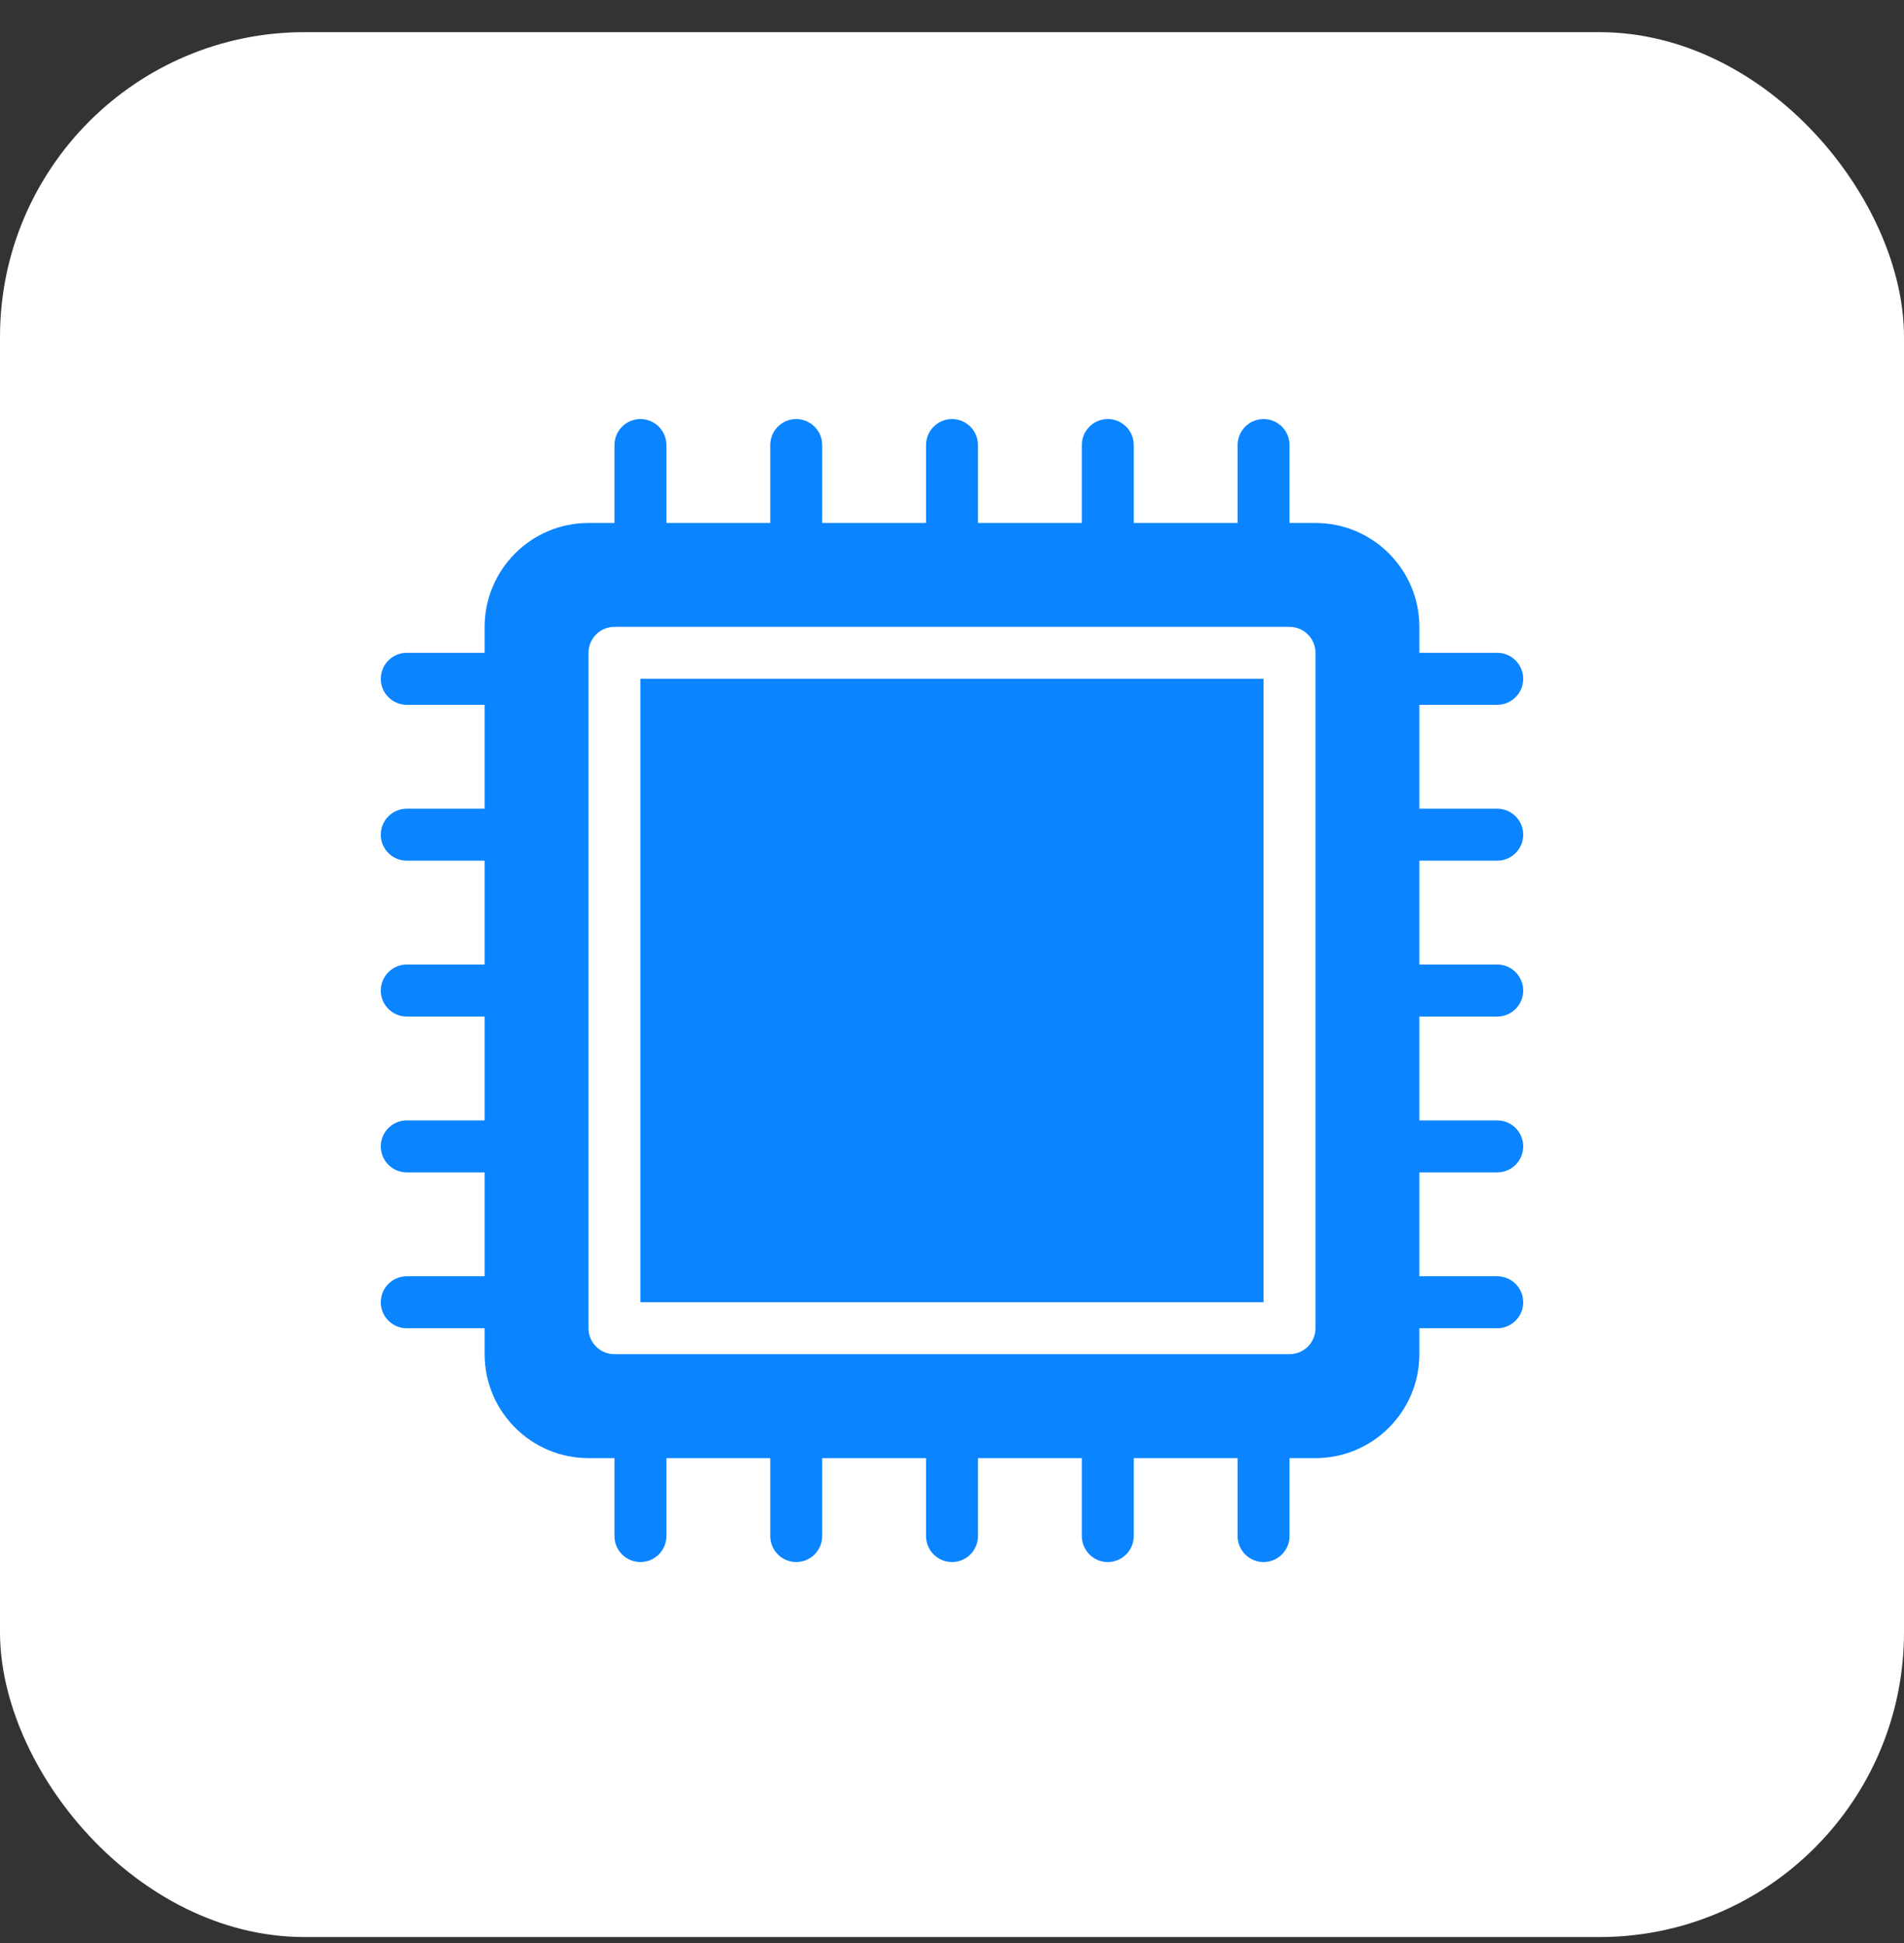
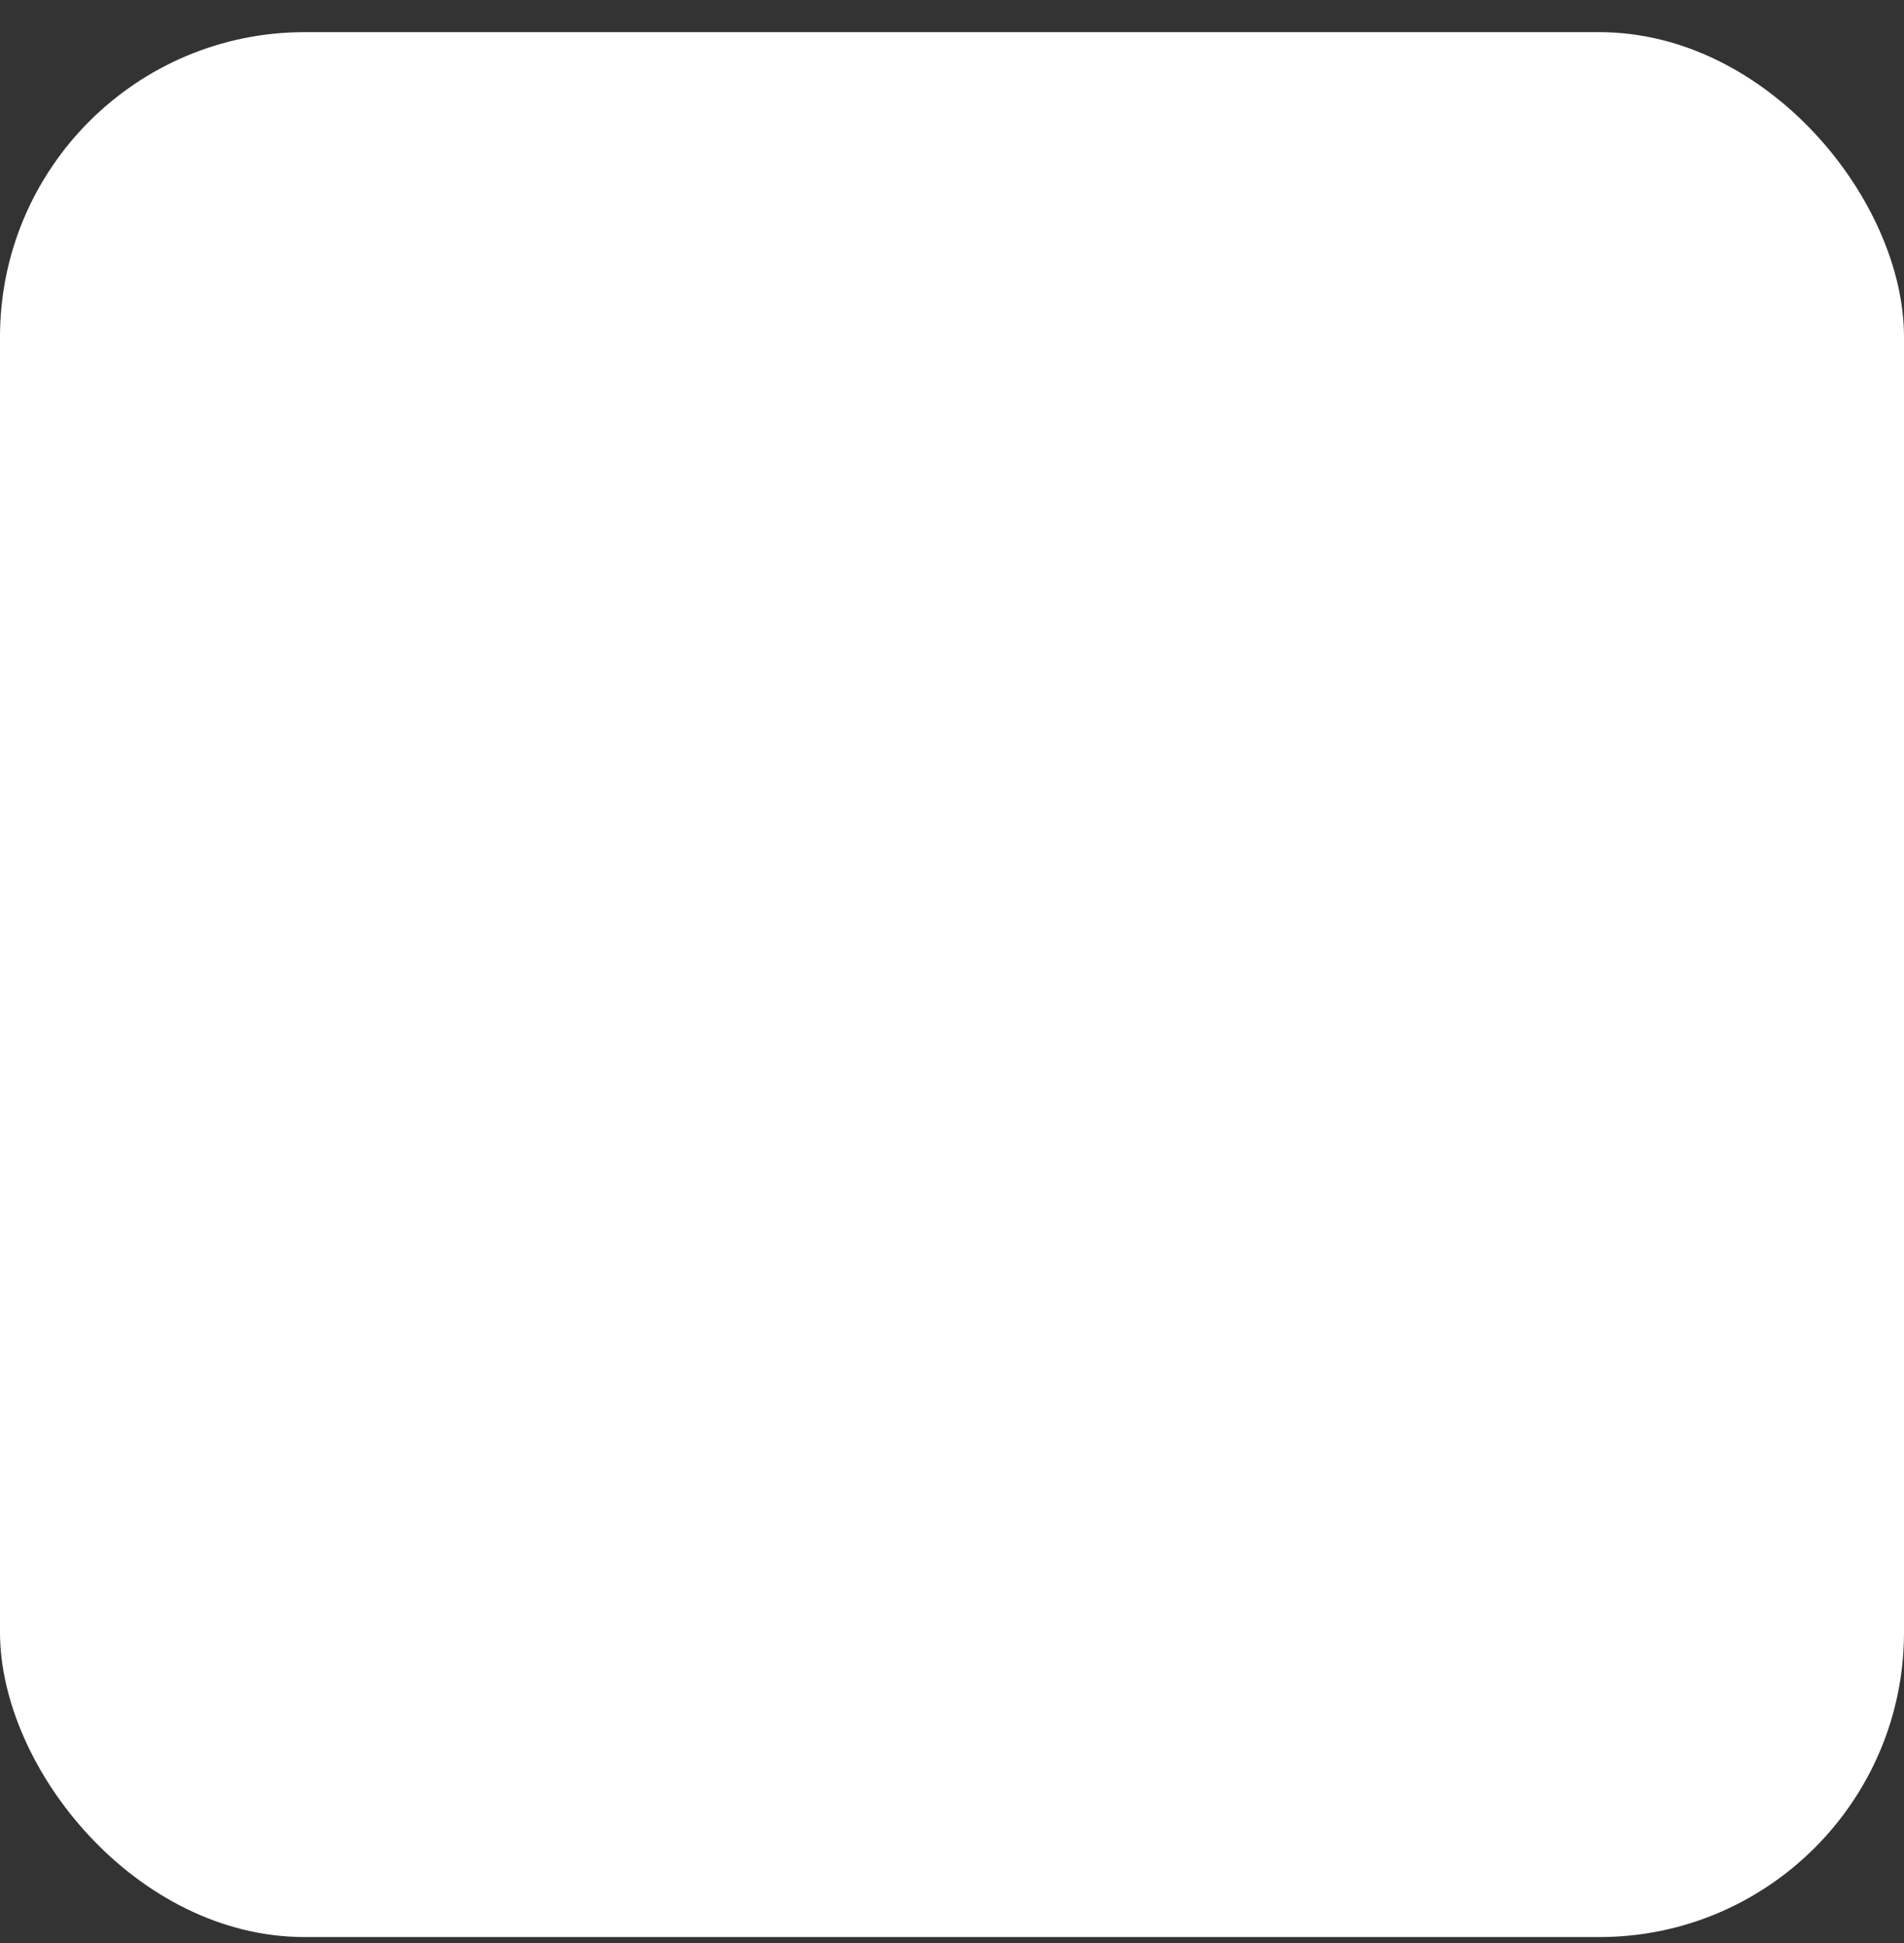
<svg xmlns="http://www.w3.org/2000/svg" width="50" height="51" viewBox="0 0 50 51" fill="none">
  <rect x="0" y="0" width="50" height="51" fill="#333333" stroke="none" />
  <rect y="0.844" width="50" height="50" rx="8" fill="white" />
  <g clip-path="url(#clip0_7398_158)">
-     <path d="M39.318 22.591C39.695 22.591 40 22.286 40 21.909C40 21.532 39.695 21.227 39.318 21.227H37.273V18.5H39.318C39.695 18.5 40 18.195 40 17.818C40 17.441 39.695 17.136 39.318 17.136H37.273V16.454C37.273 14.95 36.05 13.727 34.545 13.727H33.864V11.682C33.864 11.305 33.559 11 33.182 11C32.805 11 32.5 11.305 32.5 11.682V13.727H29.773V11.682C29.773 11.305 29.468 11 29.091 11C28.714 11 28.409 11.305 28.409 11.682V13.727H25.682V11.682C25.682 11.305 25.377 11 25 11C24.623 11 24.318 11.305 24.318 11.682V13.727H21.591V11.682C21.591 11.305 21.286 11 20.909 11C20.532 11 20.227 11.305 20.227 11.682V13.727H17.5V11.682C17.5 11.305 17.195 11 16.818 11C16.441 11 16.136 11.305 16.136 11.682V13.727H15.454C13.95 13.727 12.727 14.95 12.727 16.455V17.136H10.682C10.305 17.136 10 17.441 10 17.818C10 18.195 10.305 18.5 10.682 18.5H12.727V21.227H10.682C10.305 21.227 10 21.532 10 21.909C10 22.286 10.305 22.591 10.682 22.591H12.727V25.318H10.682C10.305 25.318 10 25.623 10 26C10 26.377 10.305 26.682 10.682 26.682H12.727V29.409H10.682C10.305 29.409 10 29.714 10 30.091C10 30.468 10.305 30.773 10.682 30.773H12.727V33.5H10.682C10.305 33.5 10 33.805 10 34.182C10 34.559 10.305 34.864 10.682 34.864H12.727V35.545C12.727 37.05 13.95 38.273 15.455 38.273H16.136V40.318C16.136 40.695 16.441 41 16.818 41C17.195 41 17.5 40.695 17.5 40.318V38.273H20.227V40.318C20.227 40.695 20.532 41 20.909 41C21.286 41 21.591 40.695 21.591 40.318V38.273H24.318V40.318C24.318 40.695 24.623 41 25 41C25.377 41 25.682 40.695 25.682 40.318V38.273H28.409V40.318C28.409 40.695 28.714 41 29.091 41C29.468 41 29.773 40.695 29.773 40.318V38.273H32.5V40.318C32.5 40.695 32.805 41 33.182 41C33.559 41 33.864 40.695 33.864 40.318V38.273H34.545C36.05 38.273 37.273 37.05 37.273 35.545V34.864H39.318C39.695 34.864 40 34.559 40 34.182C40 33.805 39.695 33.5 39.318 33.5H37.273V30.773H39.318C39.695 30.773 40 30.468 40 30.091C40 29.714 39.695 29.409 39.318 29.409H37.273V26.682H39.318C39.695 26.682 40 26.377 40 26C40 25.623 39.695 25.318 39.318 25.318H37.273V22.591H39.318ZM34.545 34.864C34.545 35.24 34.24 35.545 33.864 35.545H16.136C15.759 35.545 15.454 35.24 15.454 34.864V17.136C15.454 16.759 15.759 16.454 16.136 16.454H33.864C34.24 16.454 34.545 16.759 34.545 17.136V34.864Z" fill="#0A84FF" />
-     <path d="M33.182 17.816H16.818V34.18H33.182V17.816Z" fill="#0A84FF" />
-   </g>
+     </g>
  <defs>
    <clipPath id="clip0_7398_158">
      <rect width="30" height="30" fill="white" transform="translate(10 11)" />
    </clipPath>
  </defs>
</svg>